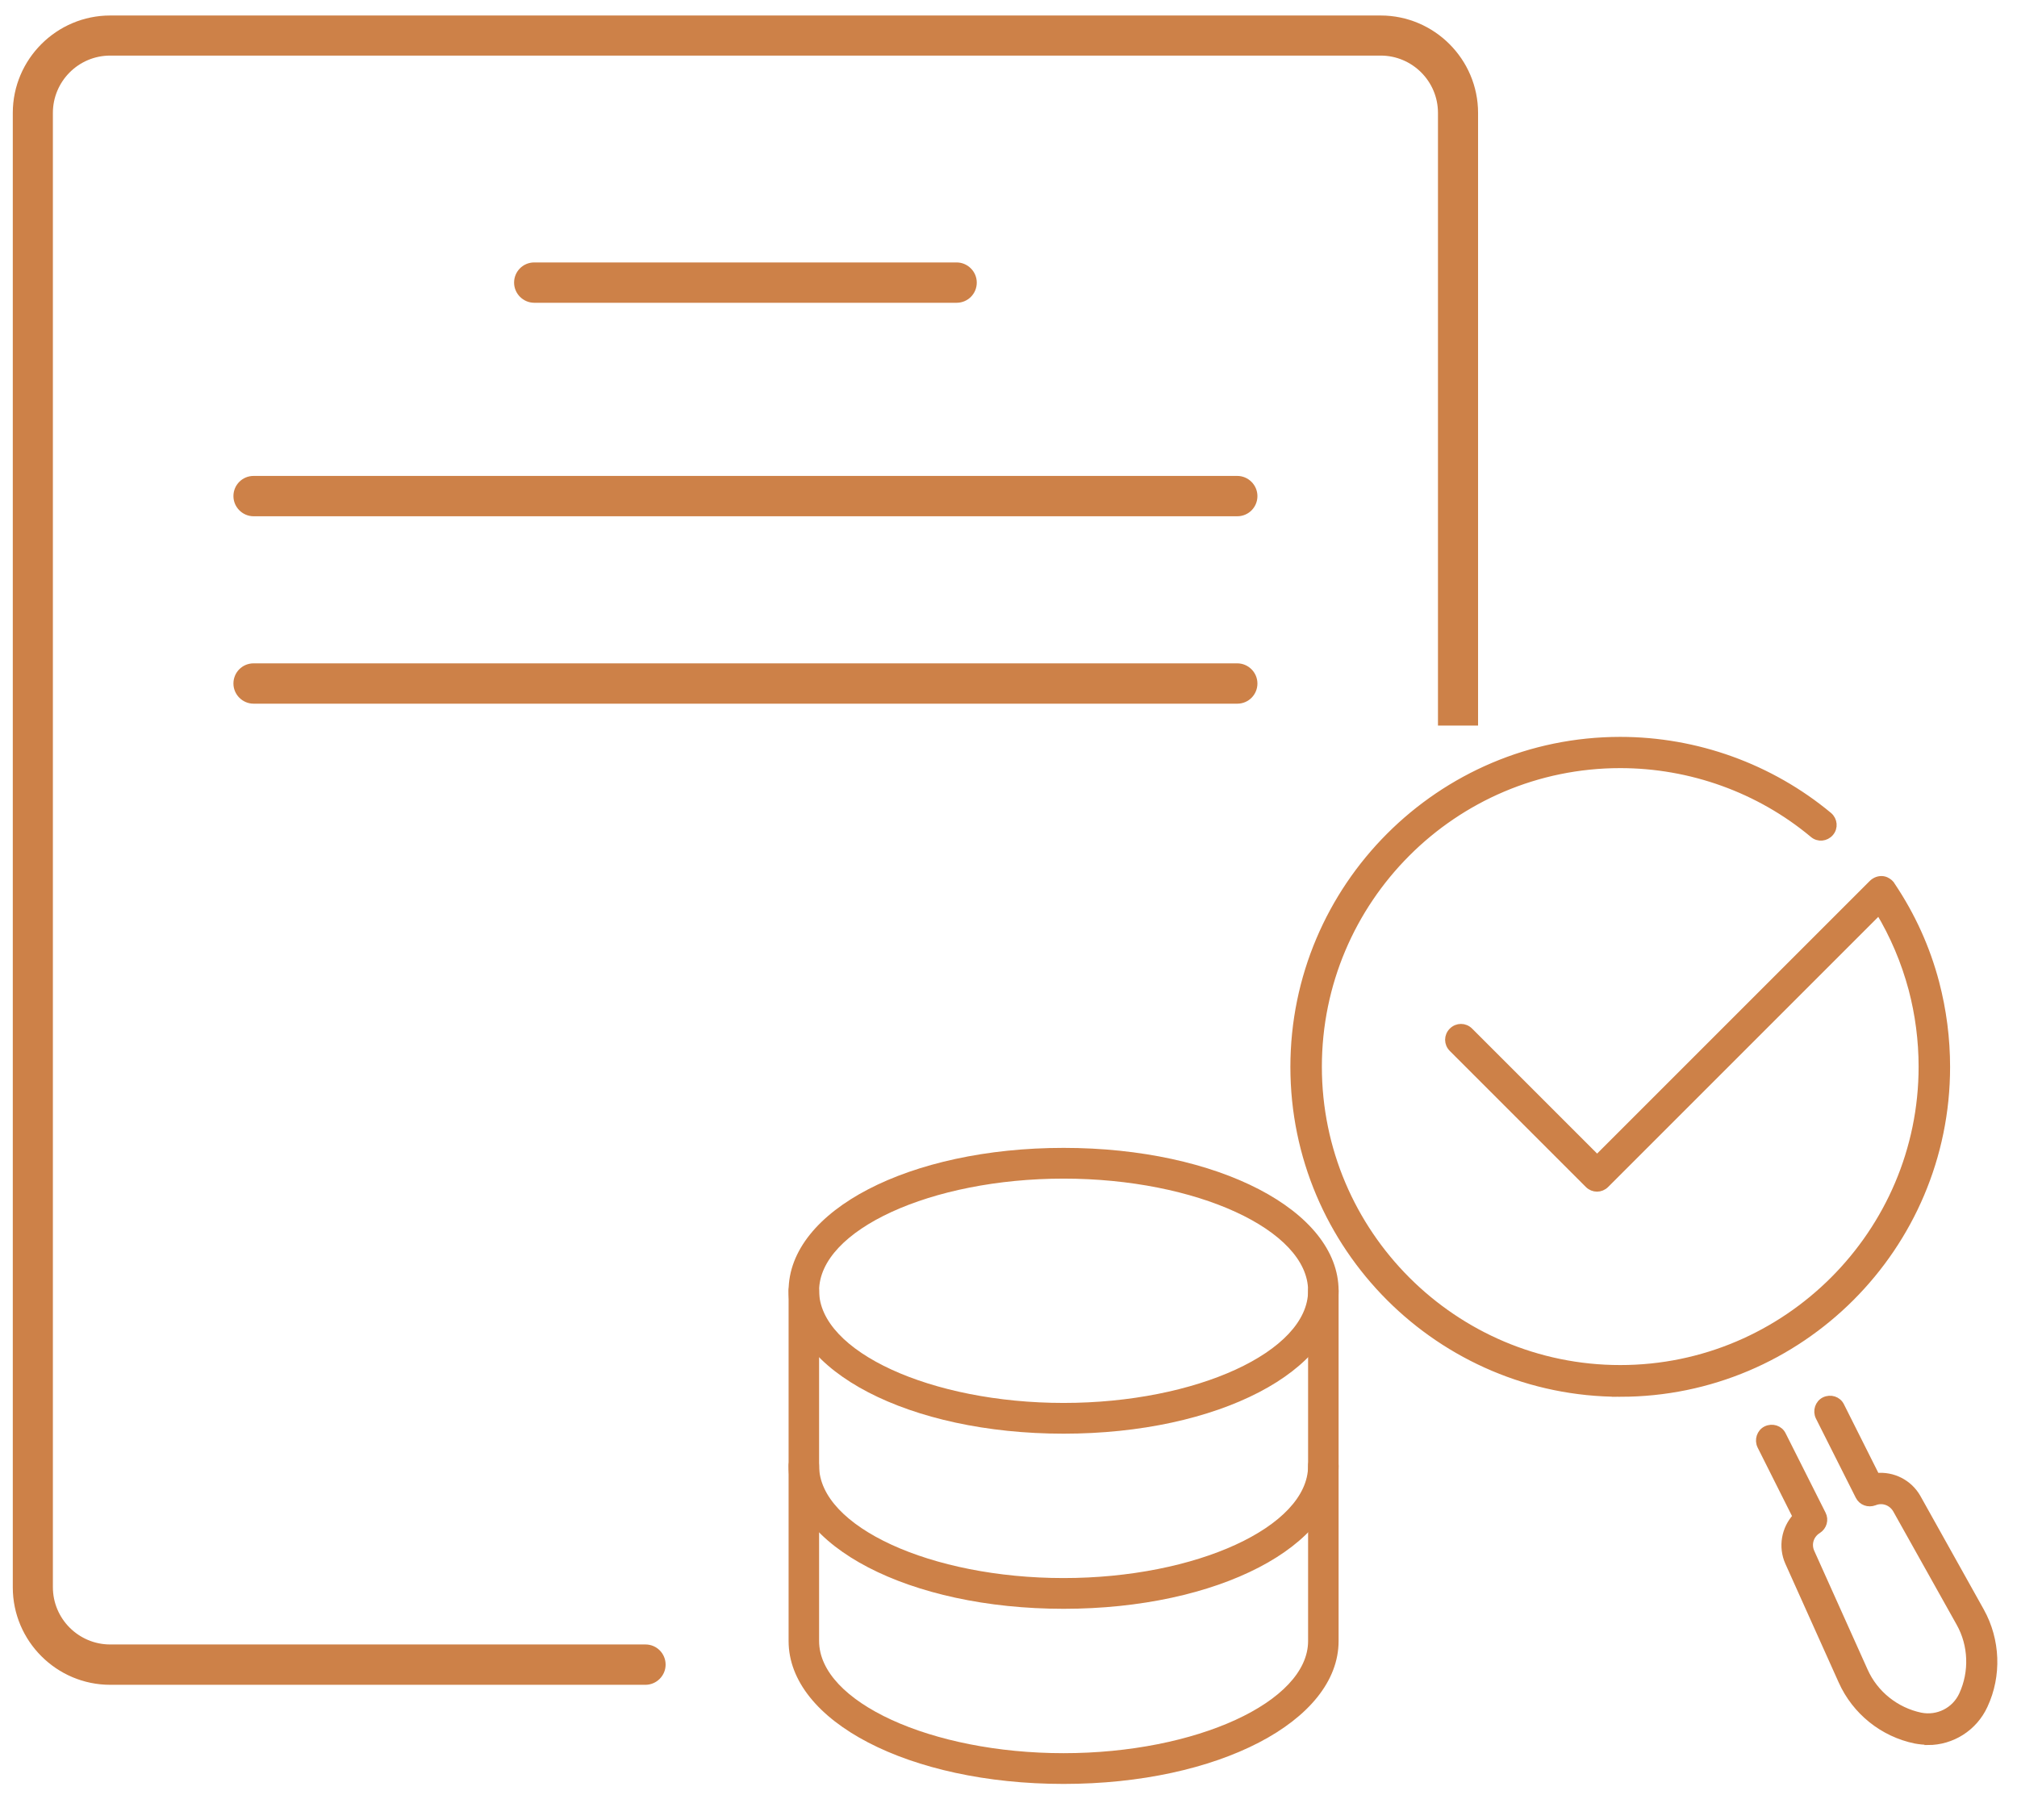
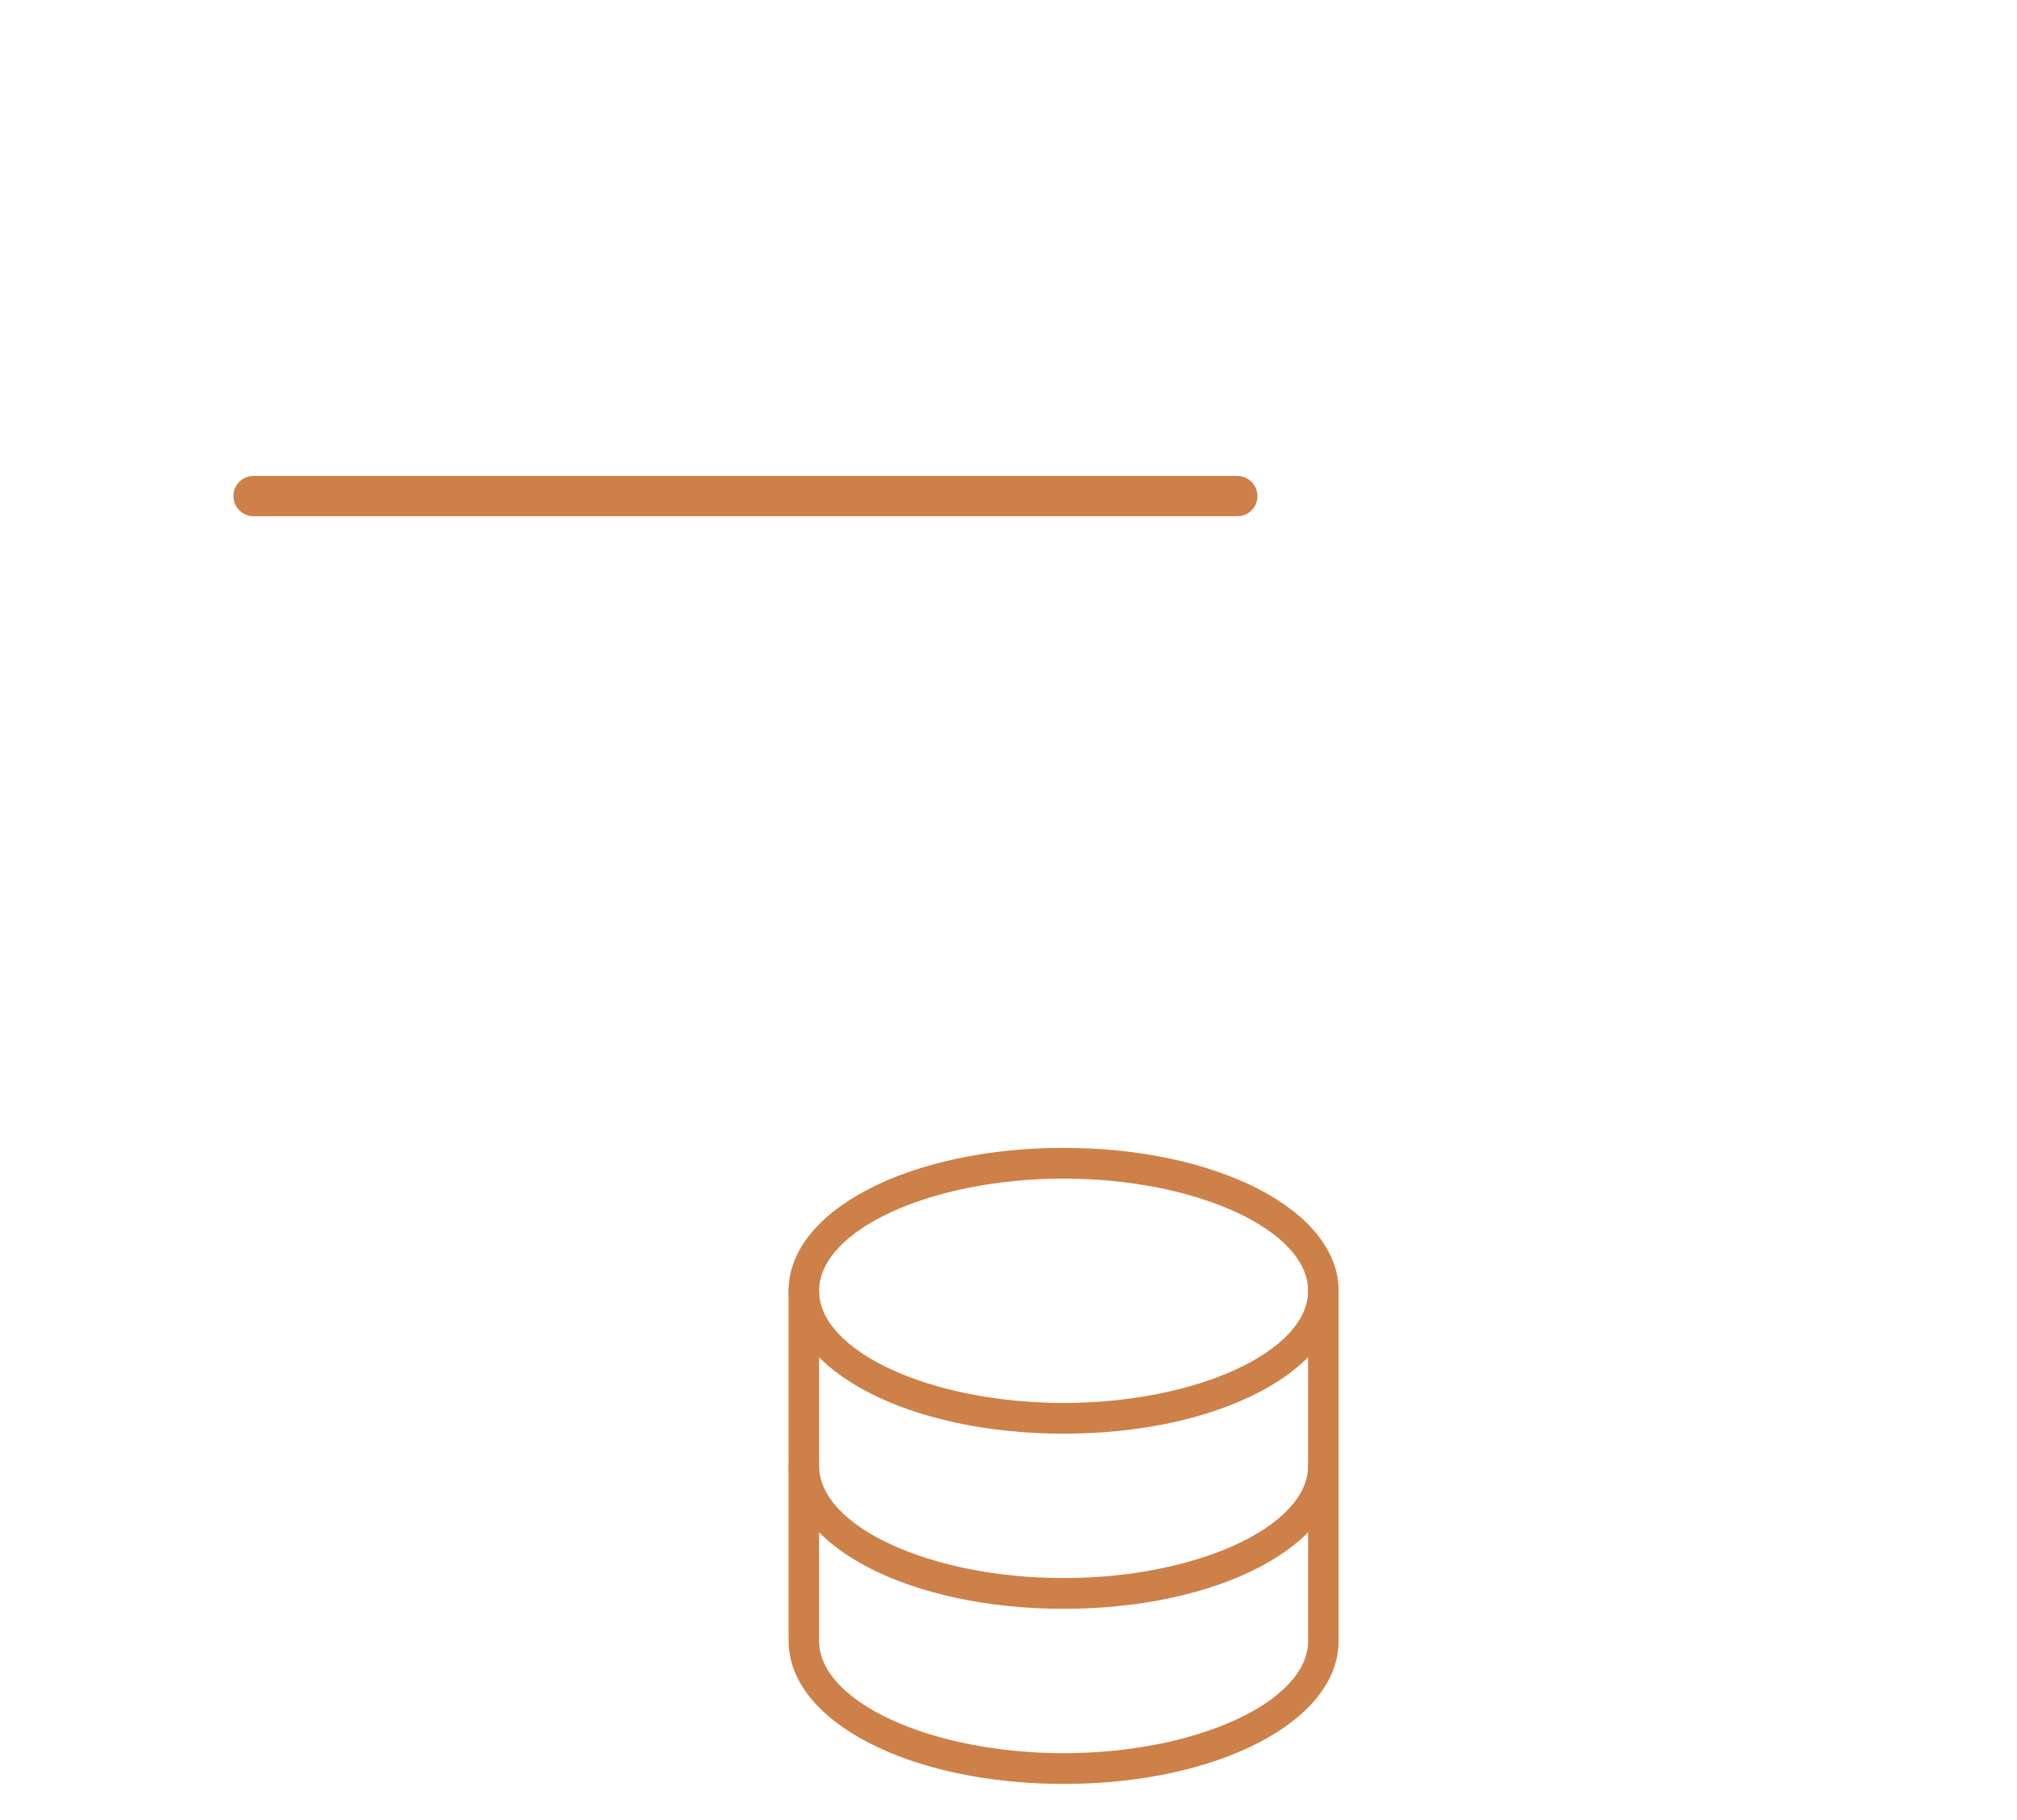
<svg xmlns="http://www.w3.org/2000/svg" fill="none" height="74" viewBox="0 0 82 74" width="82">
  <clipPath id="a">
    <path d="m0 0h81.59v73.16h-81.59z" />
  </clipPath>
  <g clip-path="url(#a)" fill="#cd8148">
-     <path d="m38.89 12.31h-17.17c-.45 0-.82-.37-.82-.82s.36-.82.82-.82h17.17c.45 0 .82.37.82.82s-.36.82-.82.82z" />
    <path d="m50.3 20.99h-39.99c-.45 0-.82-.37-.82-.82s.36-.82.82-.82h39.99c.45 0 .82.37.82.82s-.36.82-.82.82z" />
-     <path d="m50.3 28.61h-39.99c-.45 0-.82-.37-.82-.82s.36-.82.82-.82h39.99c.45 0 .82.37.82.82s-.36.82-.82.82z" />
    <path d="m43.24 58.29c-6.27 0-11.18-2.55-11.18-5.81s4.91-5.81 11.18-5.81 11.18 2.55 11.18 5.81-4.91 5.81-11.18 5.81zm0-10.37c-5.39 0-9.94 2.09-9.94 4.56s4.55 4.56 9.94 4.56 9.94-2.09 9.94-4.56-4.55-4.56-9.94-4.56z" />
    <path d="m43.24 65.41c-6.27 0-11.18-2.55-11.18-5.81 0-.34.28-.62.62-.62s.62.28.62.62c0 2.47 4.55 4.56 9.94 4.56s9.94-2.09 9.94-4.56c0-.34.28-.62.62-.62s.62.28.62.62c0 3.26-4.91 5.81-11.18 5.81z" />
    <path d="m43.24 72.53c-6.27 0-11.18-2.55-11.18-5.81v-14.24c0-.34.28-.62.62-.62s.62.28.62.62v14.24c0 2.47 4.55 4.56 9.94 4.56s9.94-2.09 9.94-4.56v-14.24c0-.34.28-.62.62-.62s.62.28.62.62v14.24c0 3.26-4.91 5.81-11.18 5.81z" />
-     <path d="m26.23 66.86h-21.75c-1.28 0-2.33-1.04-2.33-2.33v-59.94c0-1.28 1.04-2.33 2.33-2.33h51.65c1.28 0 2.33 1.04 2.33 2.33v24.91h1.63v-24.91c0-2.18-1.78-3.96-3.96-3.96h-51.65c-2.18 0-3.96 1.78-3.96 3.96v59.95c0 2.18 1.78 3.96 3.96 3.96h21.76c.45 0 .82-.37.82-.82s-.36-.82-.82-.82z" />
    <g stroke="#cd8148" stroke-miterlimit="10" stroke-width=".28">
-       <path d="m65.87 56.65c-7.32 0-13.27-5.95-13.27-13.27s5.95-13.28 13.27-13.28c3.1 0 6.11 1.09 8.48 3.06.21.18.24.49.06.7s-.49.24-.7.06c-2.19-1.83-4.98-2.83-7.84-2.83-6.77 0-12.27 5.51-12.27 12.28s5.51 12.27 12.27 12.27 12.27-5.51 12.27-12.27c0-1.07-.14-2.14-.41-3.16-.3-1.12-.75-2.18-1.34-3.16l-11.11 11.11c-.2.2-.51.2-.71 0l-5.53-5.53c-.2-.2-.2-.51 0-.71s.51-.2.71 0l5.18 5.18 11.17-11.17s.07-.07.11-.09c.14-.09.32-.11.47-.04.1.05.19.12.24.22.81 1.21 1.41 2.53 1.78 3.94.29 1.11.44 2.26.44 3.42 0 7.32-5.95 13.27-13.27 13.27z" />
-       <path d="m78.38 70.8c-.17 0-.34-.02-.51-.05-1.32-.27-2.44-1.17-2.99-2.4l-2.17-4.83c-.28-.63-.15-1.36.31-1.86l-1.44-2.87c-.12-.25-.02-.55.22-.67.25-.12.55-.03.67.22l1.62 3.22c.12.23.04.51-.18.65-.31.19-.43.57-.28.9l2.17 4.83c.42.94 1.28 1.62 2.28 1.83.7.14 1.4-.21 1.7-.86.43-.93.39-2.03-.11-2.92l-2.58-4.61c-.18-.31-.55-.45-.89-.31-.24.09-.51 0-.63-.24l-1.62-3.22c-.12-.25-.02-.55.22-.67.25-.12.55-.03.67.22l1.44 2.87c.67-.07 1.33.26 1.67.86l2.58 4.62c.65 1.17.71 2.61.14 3.83-.42.91-1.32 1.47-2.29 1.47z" />
-     </g>
+       </g>
  </g>
</svg>